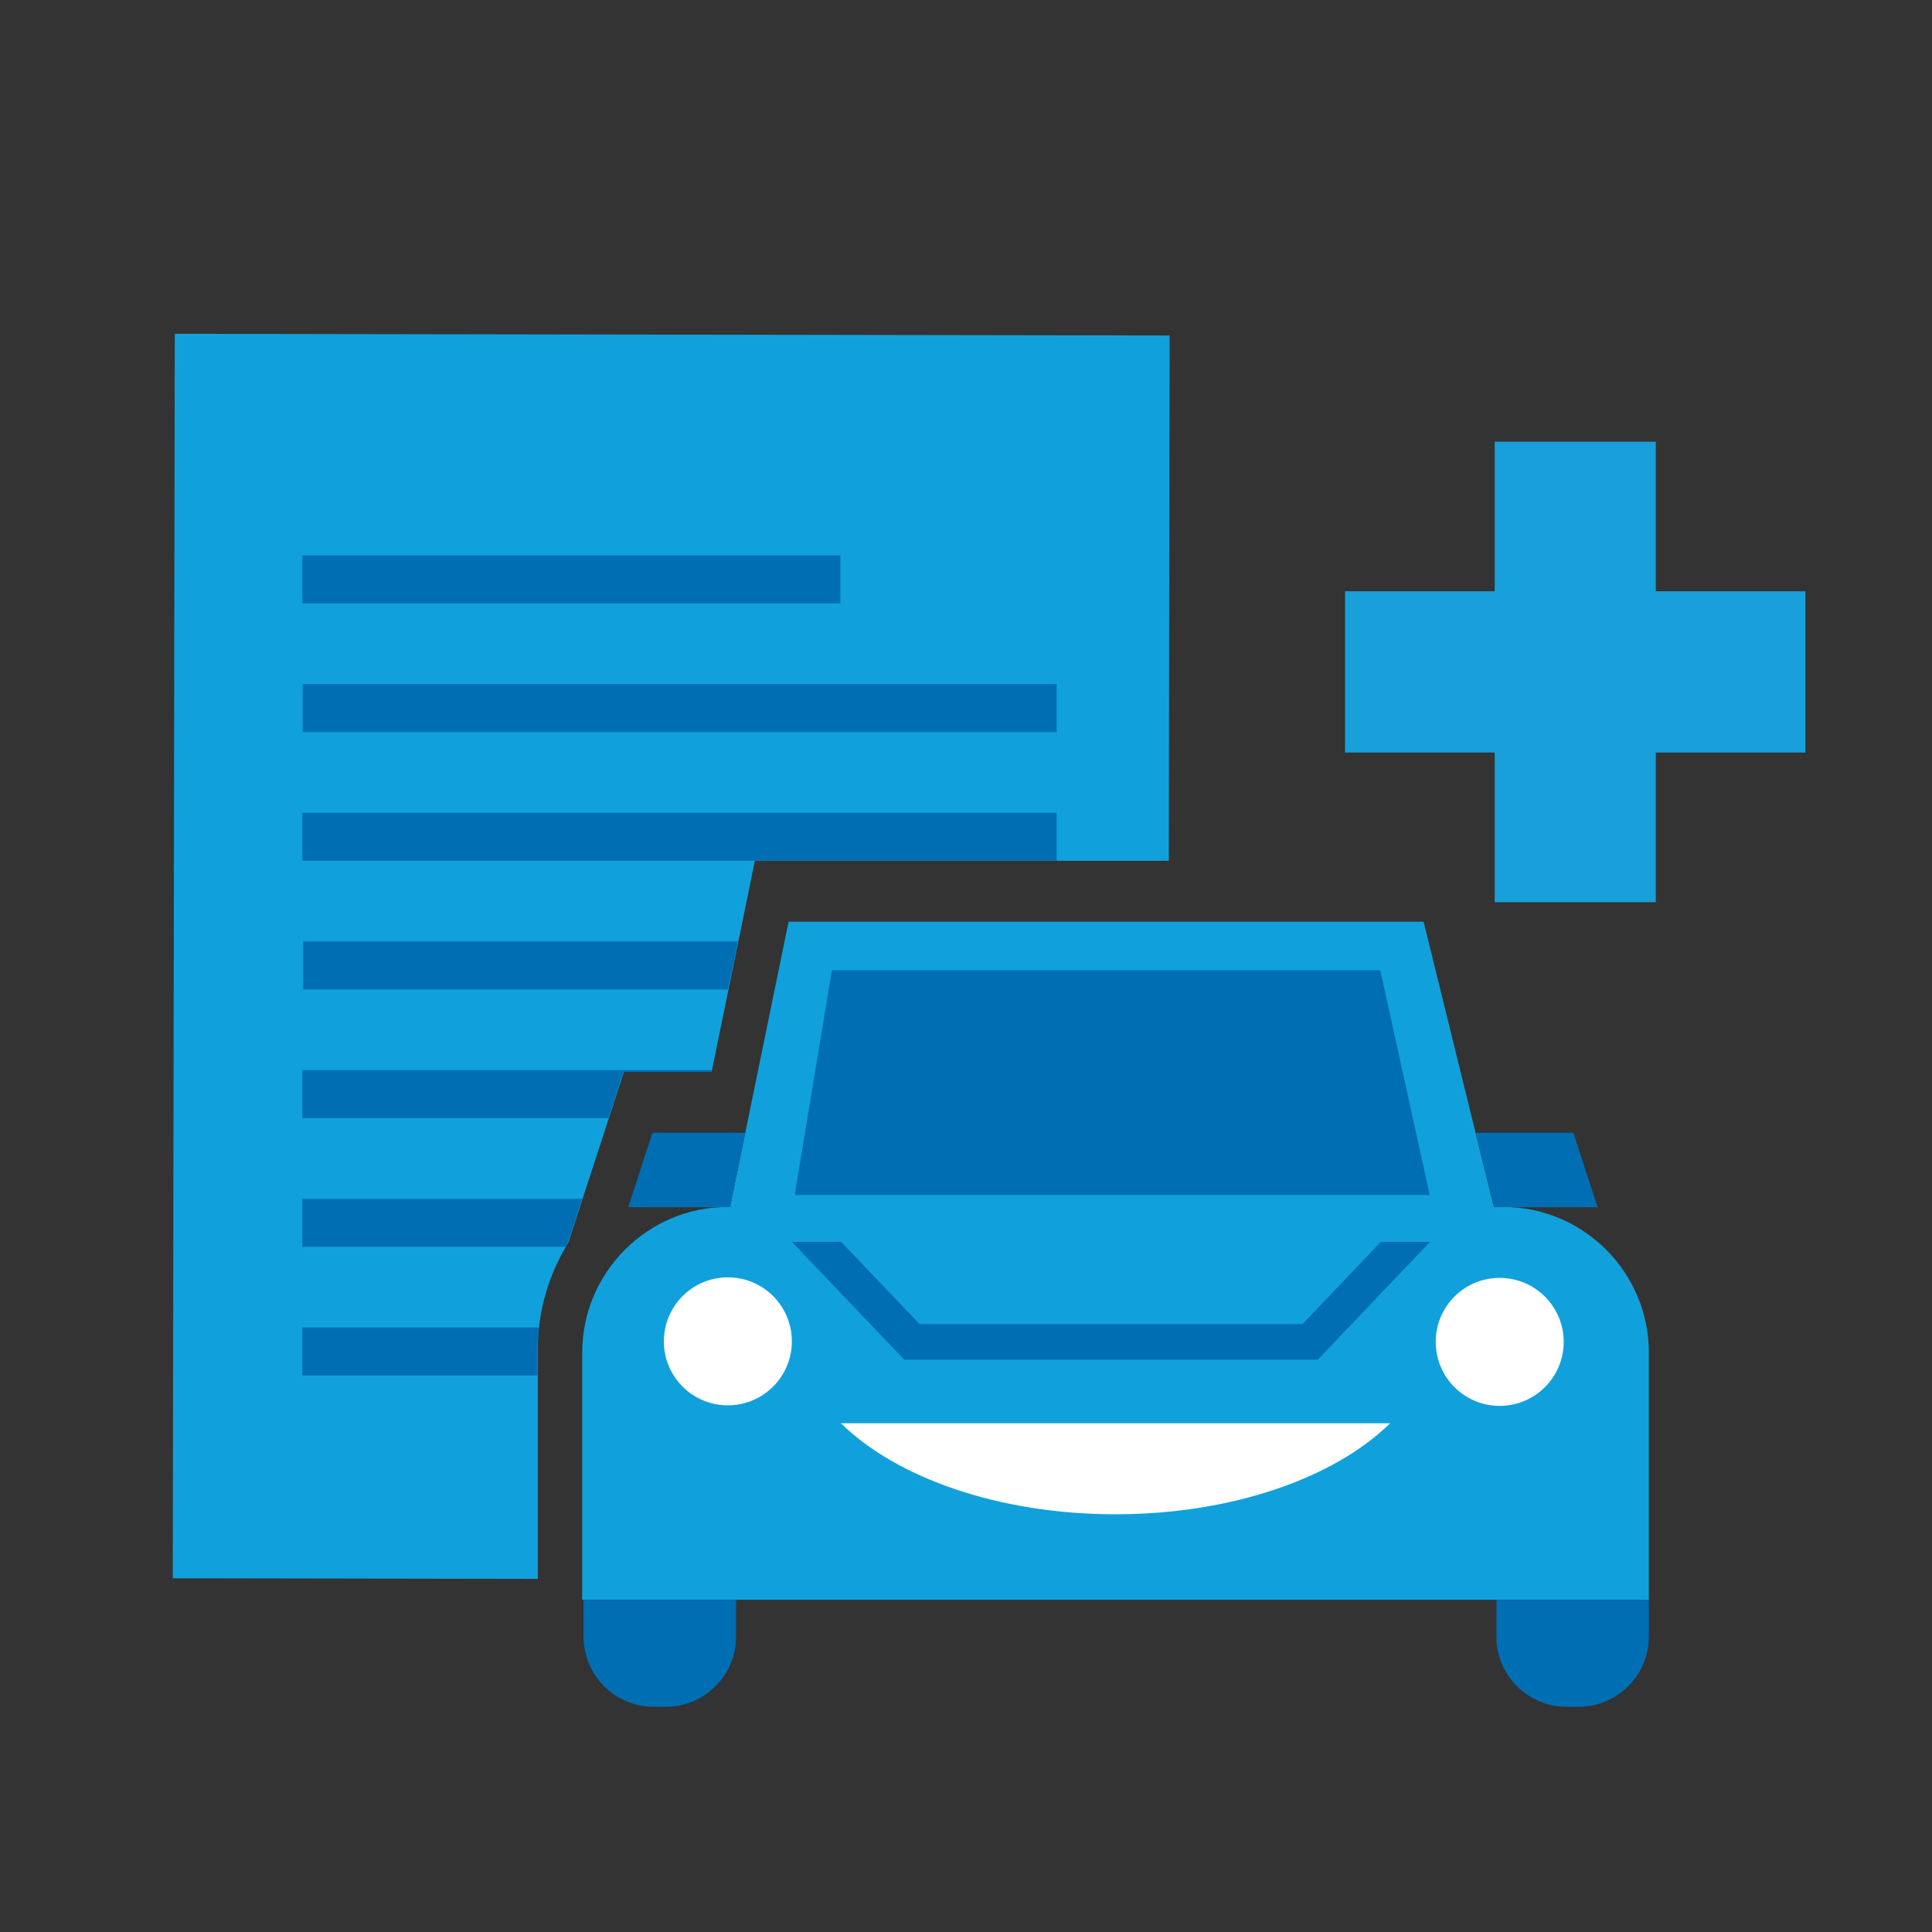
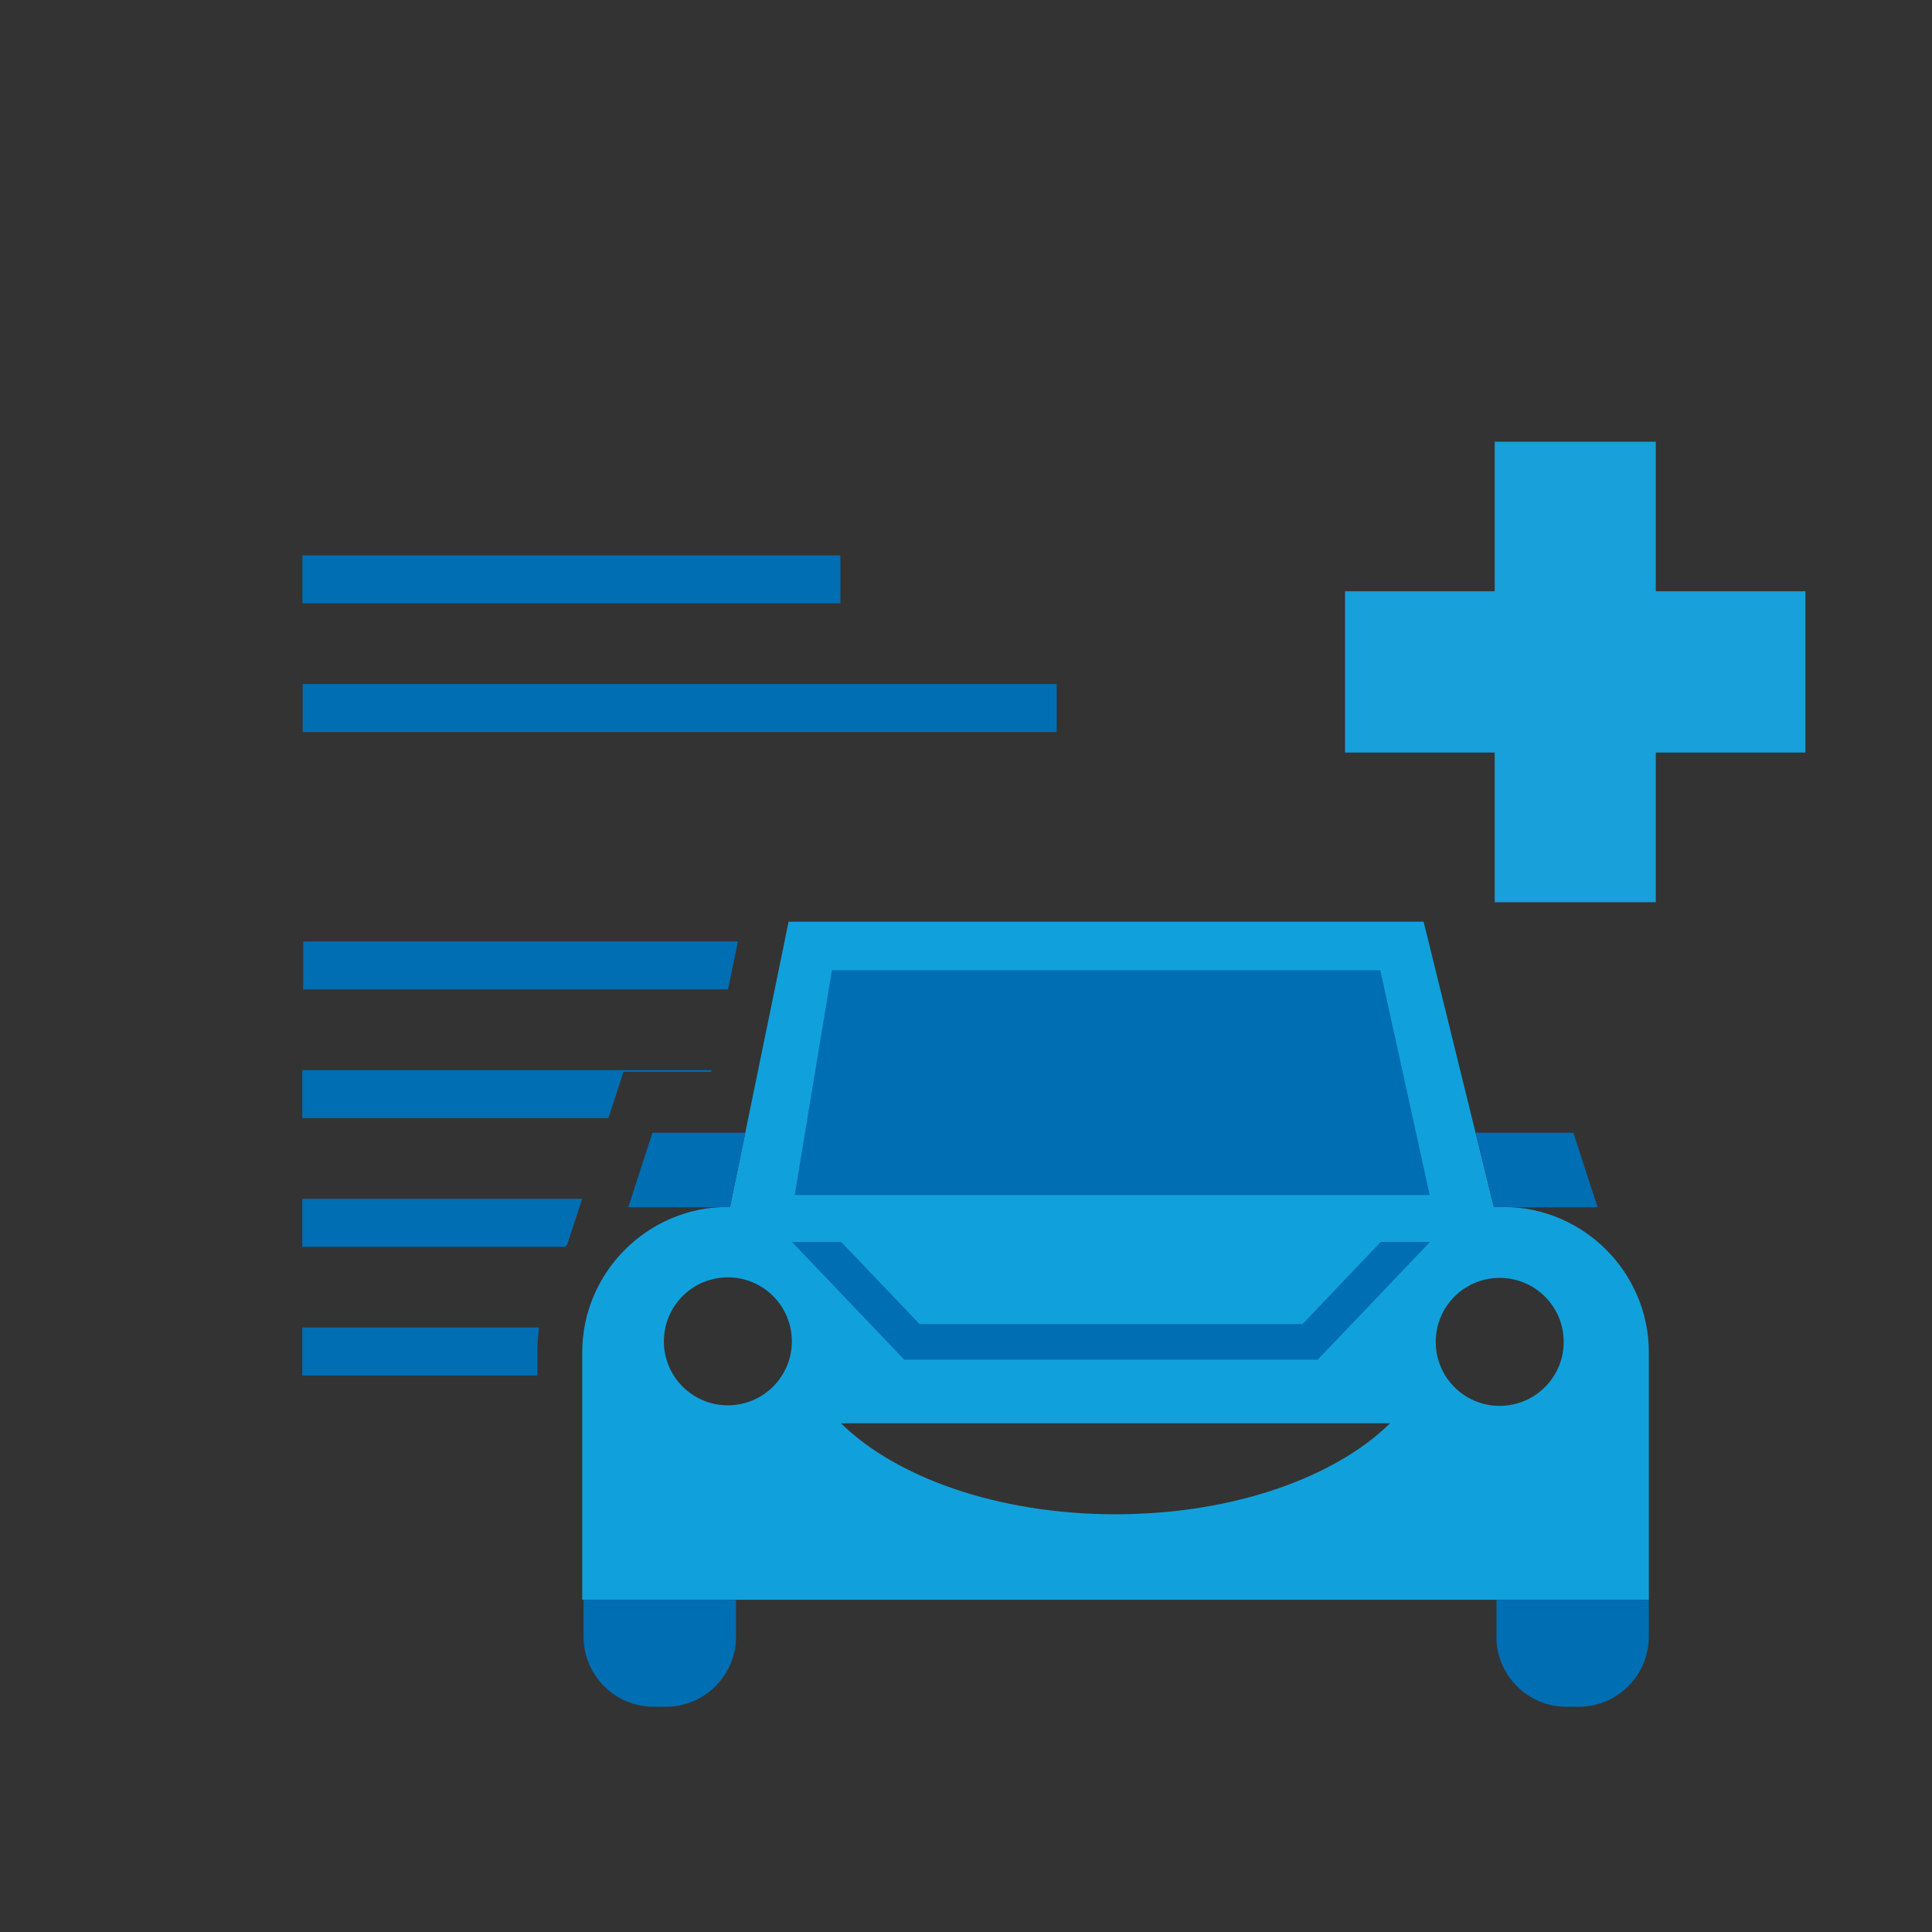
<svg xmlns="http://www.w3.org/2000/svg" width="71" height="71" viewBox="0 0 71 71" fill="none">
  <rect x="0" y="0" width="71" height="71" fill="#333333" stroke="none" />
-   <path d="M58.71 46.329H24.246V56.655H58.71V46.329Z" fill="white" />
  <path d="M55.246 44.355H54.897L52.317 33.871H28.981L26.829 44.355H26.742C23.8 44.355 21.397 46.762 21.397 49.7V58.791H60.594V49.7C60.594 46.758 58.188 44.355 55.246 44.355ZM26.749 51.645C25.449 51.645 24.397 50.594 24.397 49.294C24.397 47.994 25.449 46.942 26.749 46.942C28.049 46.942 29.1 47.994 29.1 49.294C29.1 50.594 28.046 51.645 26.749 51.645ZM40.994 55.649C36.694 55.649 32.939 54.304 30.904 52.304H51.087C49.049 54.304 45.294 55.649 40.994 55.649ZM55.113 51.665C53.813 51.665 52.762 50.613 52.762 49.313C52.762 48.013 53.813 46.962 55.113 46.962C56.413 46.962 57.465 48.013 57.465 49.313C57.465 50.613 56.41 51.665 55.113 51.665Z" fill="#10A1DC" />
-   <path d="M19.765 49.591C19.765 48.152 20.178 46.813 20.884 45.671L22.93 39.387H26.152L27.742 31.633H42.952L42.984 12.329L6.423 12.268L6.349 58L19.765 58.023V49.591Z" fill="#10A1DC" />
  <path d="M19.749 49.591C19.749 49.316 19.778 49.052 19.807 48.784H11.11V50.549H19.749V49.591Z" fill="#006EB3" />
  <path d="M20.868 45.671L21.394 44.055H11.11V45.82H20.791C20.82 45.771 20.839 45.72 20.868 45.671Z" fill="#006EB3" />
  <path d="M26.742 44.355H26.83L27.391 41.626H23.978L23.088 44.365H26.581C26.633 44.362 26.688 44.355 26.742 44.355Z" fill="#006EB3" />
  <path d="M54.901 44.355H55.249C55.304 44.355 55.355 44.362 55.41 44.365H58.71L57.82 41.626H54.23L54.901 44.355Z" fill="#006EB3" />
  <path d="M54.991 60.152C54.991 61.568 56.149 62.723 57.565 62.723H58.02C59.436 62.723 60.594 61.565 60.594 60.152V58.791H54.994V60.152H54.991Z" fill="#006EB3" />
  <path d="M21.446 58.791V60.152C21.446 61.568 22.604 62.723 24.02 62.723H24.475C25.891 62.723 27.049 61.565 27.049 60.152V58.791H21.446Z" fill="#006EB3" />
  <path d="M50.726 35.655H30.571L29.204 43.917H52.542L50.726 35.655Z" fill="#006EB3" />
  <path d="M50.742 45.639L47.865 48.658H41.714H39.346H33.794L30.913 45.639H29.101L33.23 49.968H39.346H41.714H48.426L52.555 45.639H50.742Z" fill="#006EB3" />
  <path d="M30.884 20.41H11.113V22.174H30.884V20.41Z" fill="#006EB3" />
  <path d="M38.833 25.139H11.123V26.903H38.833V25.139Z" fill="#006EB3" />
-   <path d="M38.833 29.868H11.11V31.633H38.833V29.868Z" fill="#006EB3" />
  <path d="M22.913 39.388H26.136L26.149 39.326H11.11V41.091H22.358L22.913 39.388Z" fill="#006EB3" />
  <path d="M27.12 34.597H11.142V36.362H26.755L27.12 34.597Z" fill="#006EB3" />
  <path d="M60.849 16.233H54.929V21.729H49.429V27.655H54.929V33.155H60.849V27.655H66.349V21.729H60.849V16.233Z" fill="#17A0DA" />
</svg>